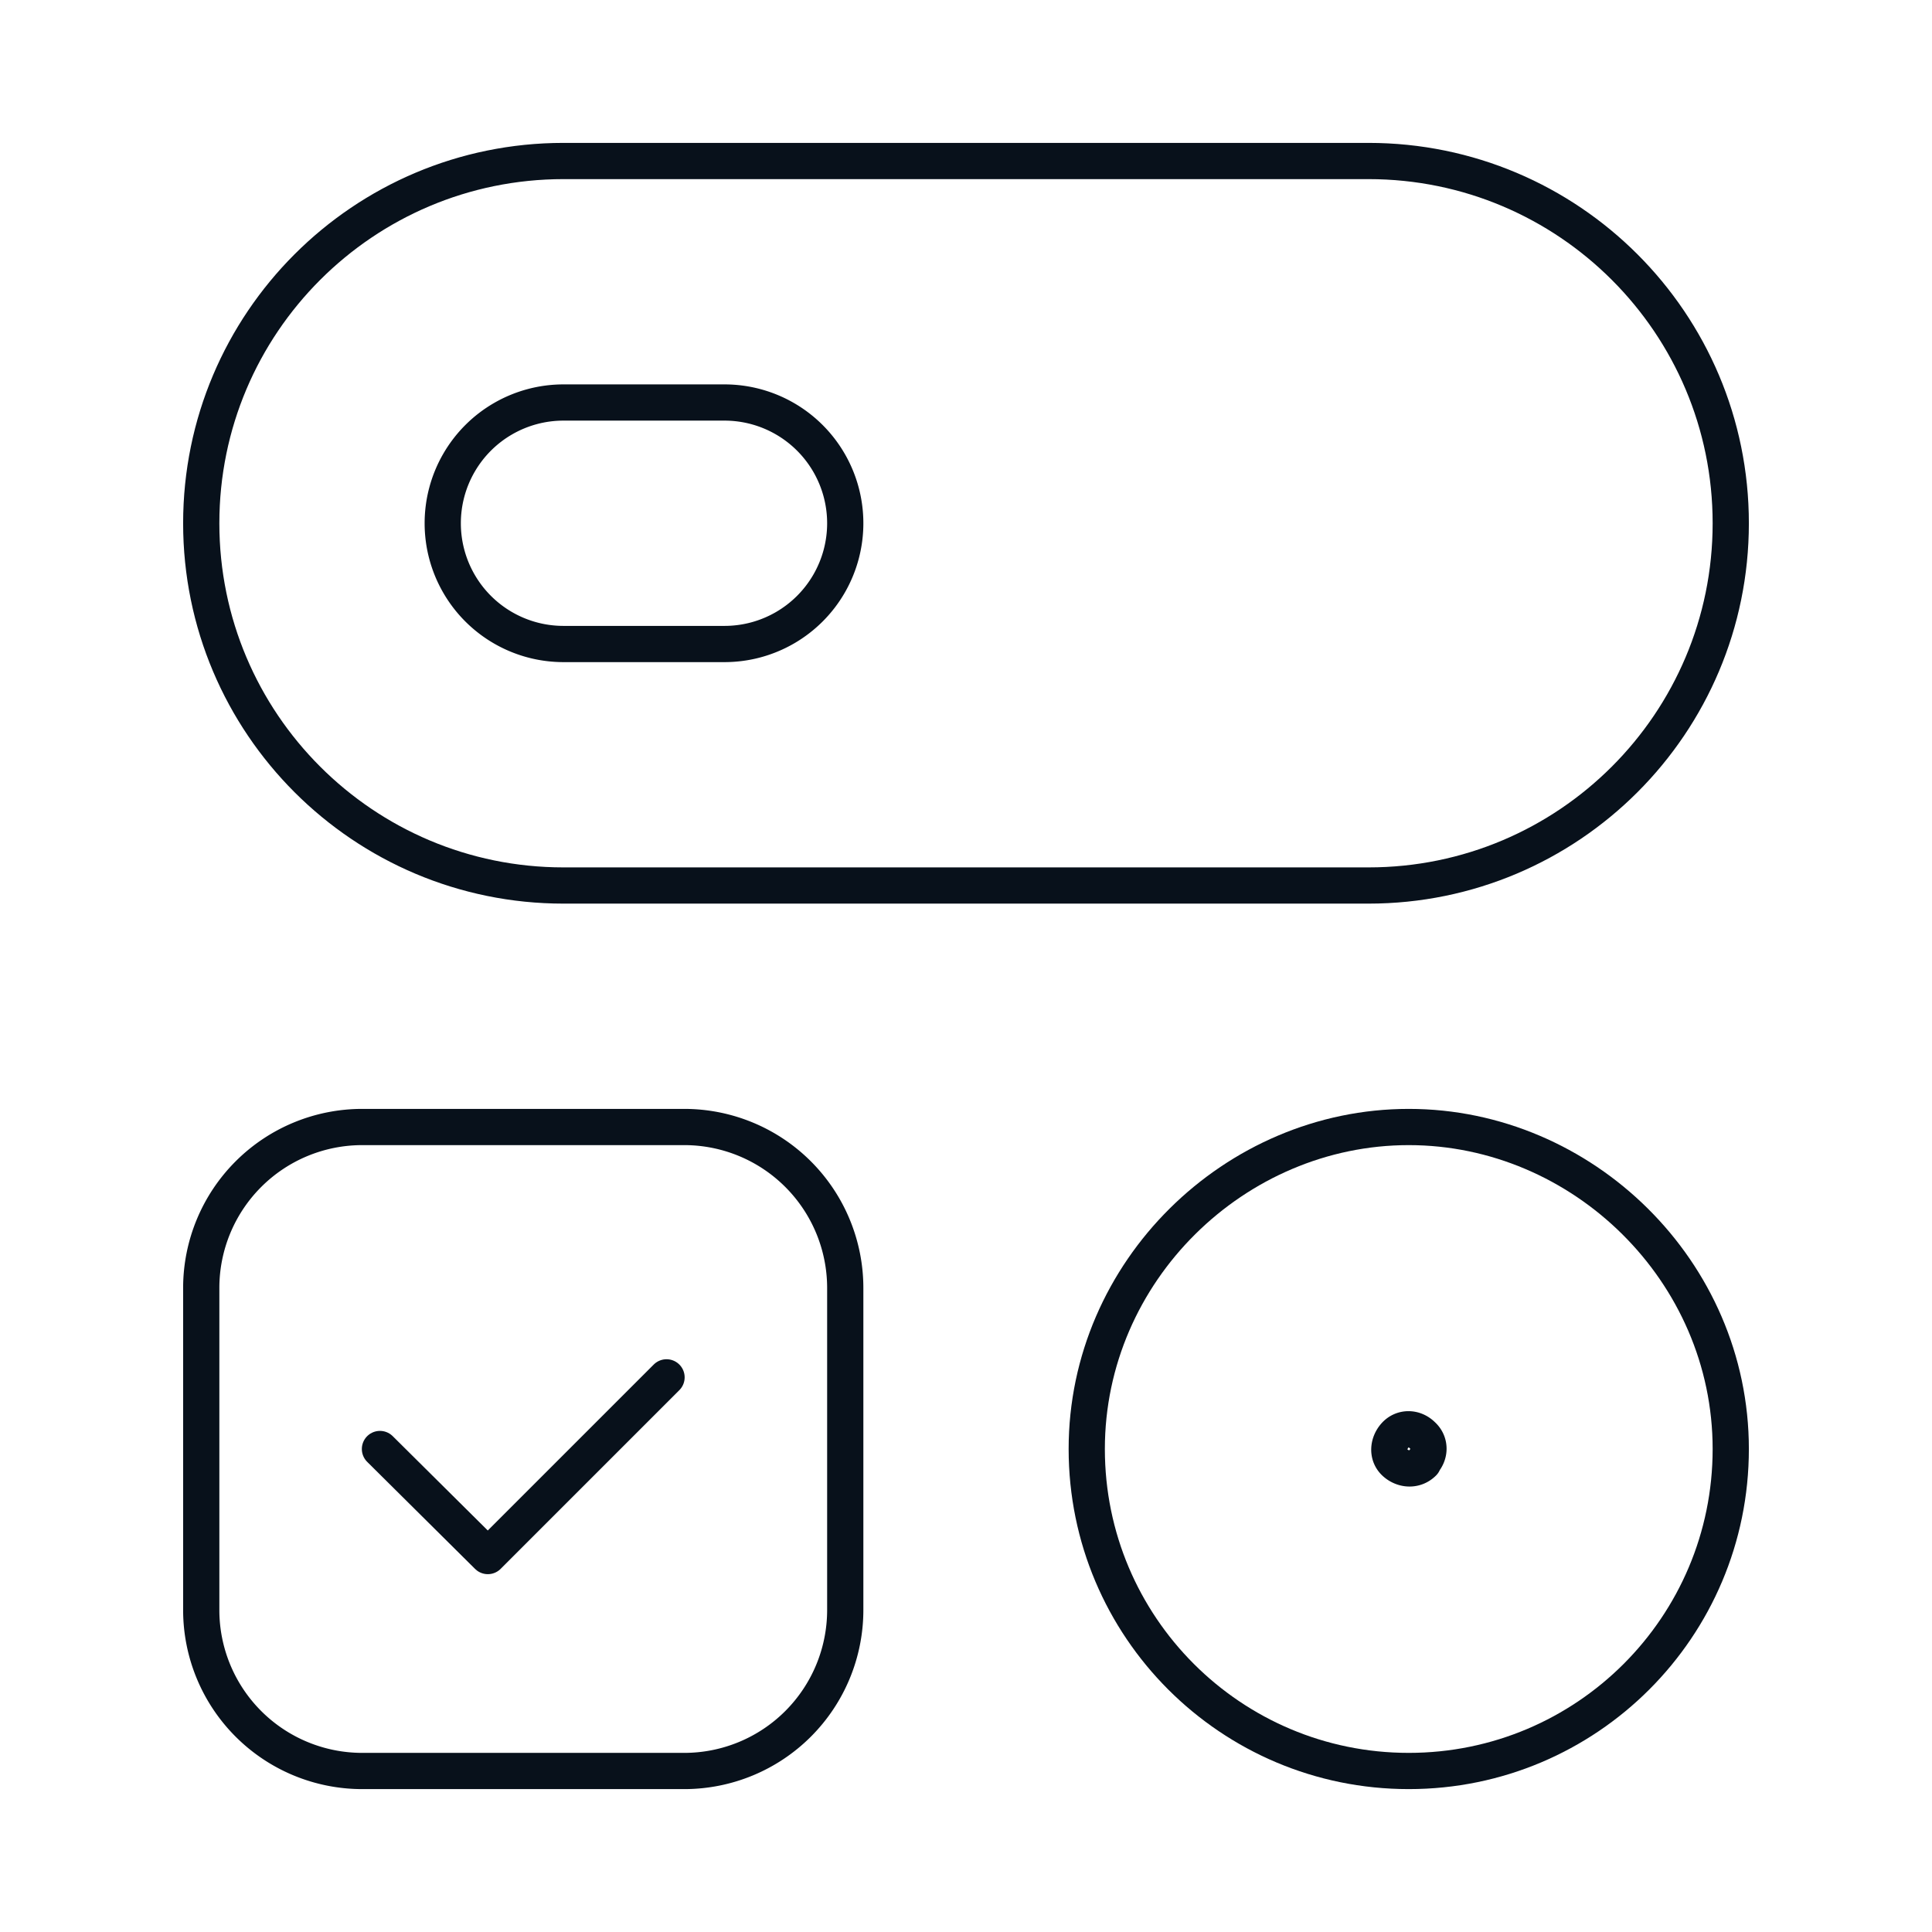
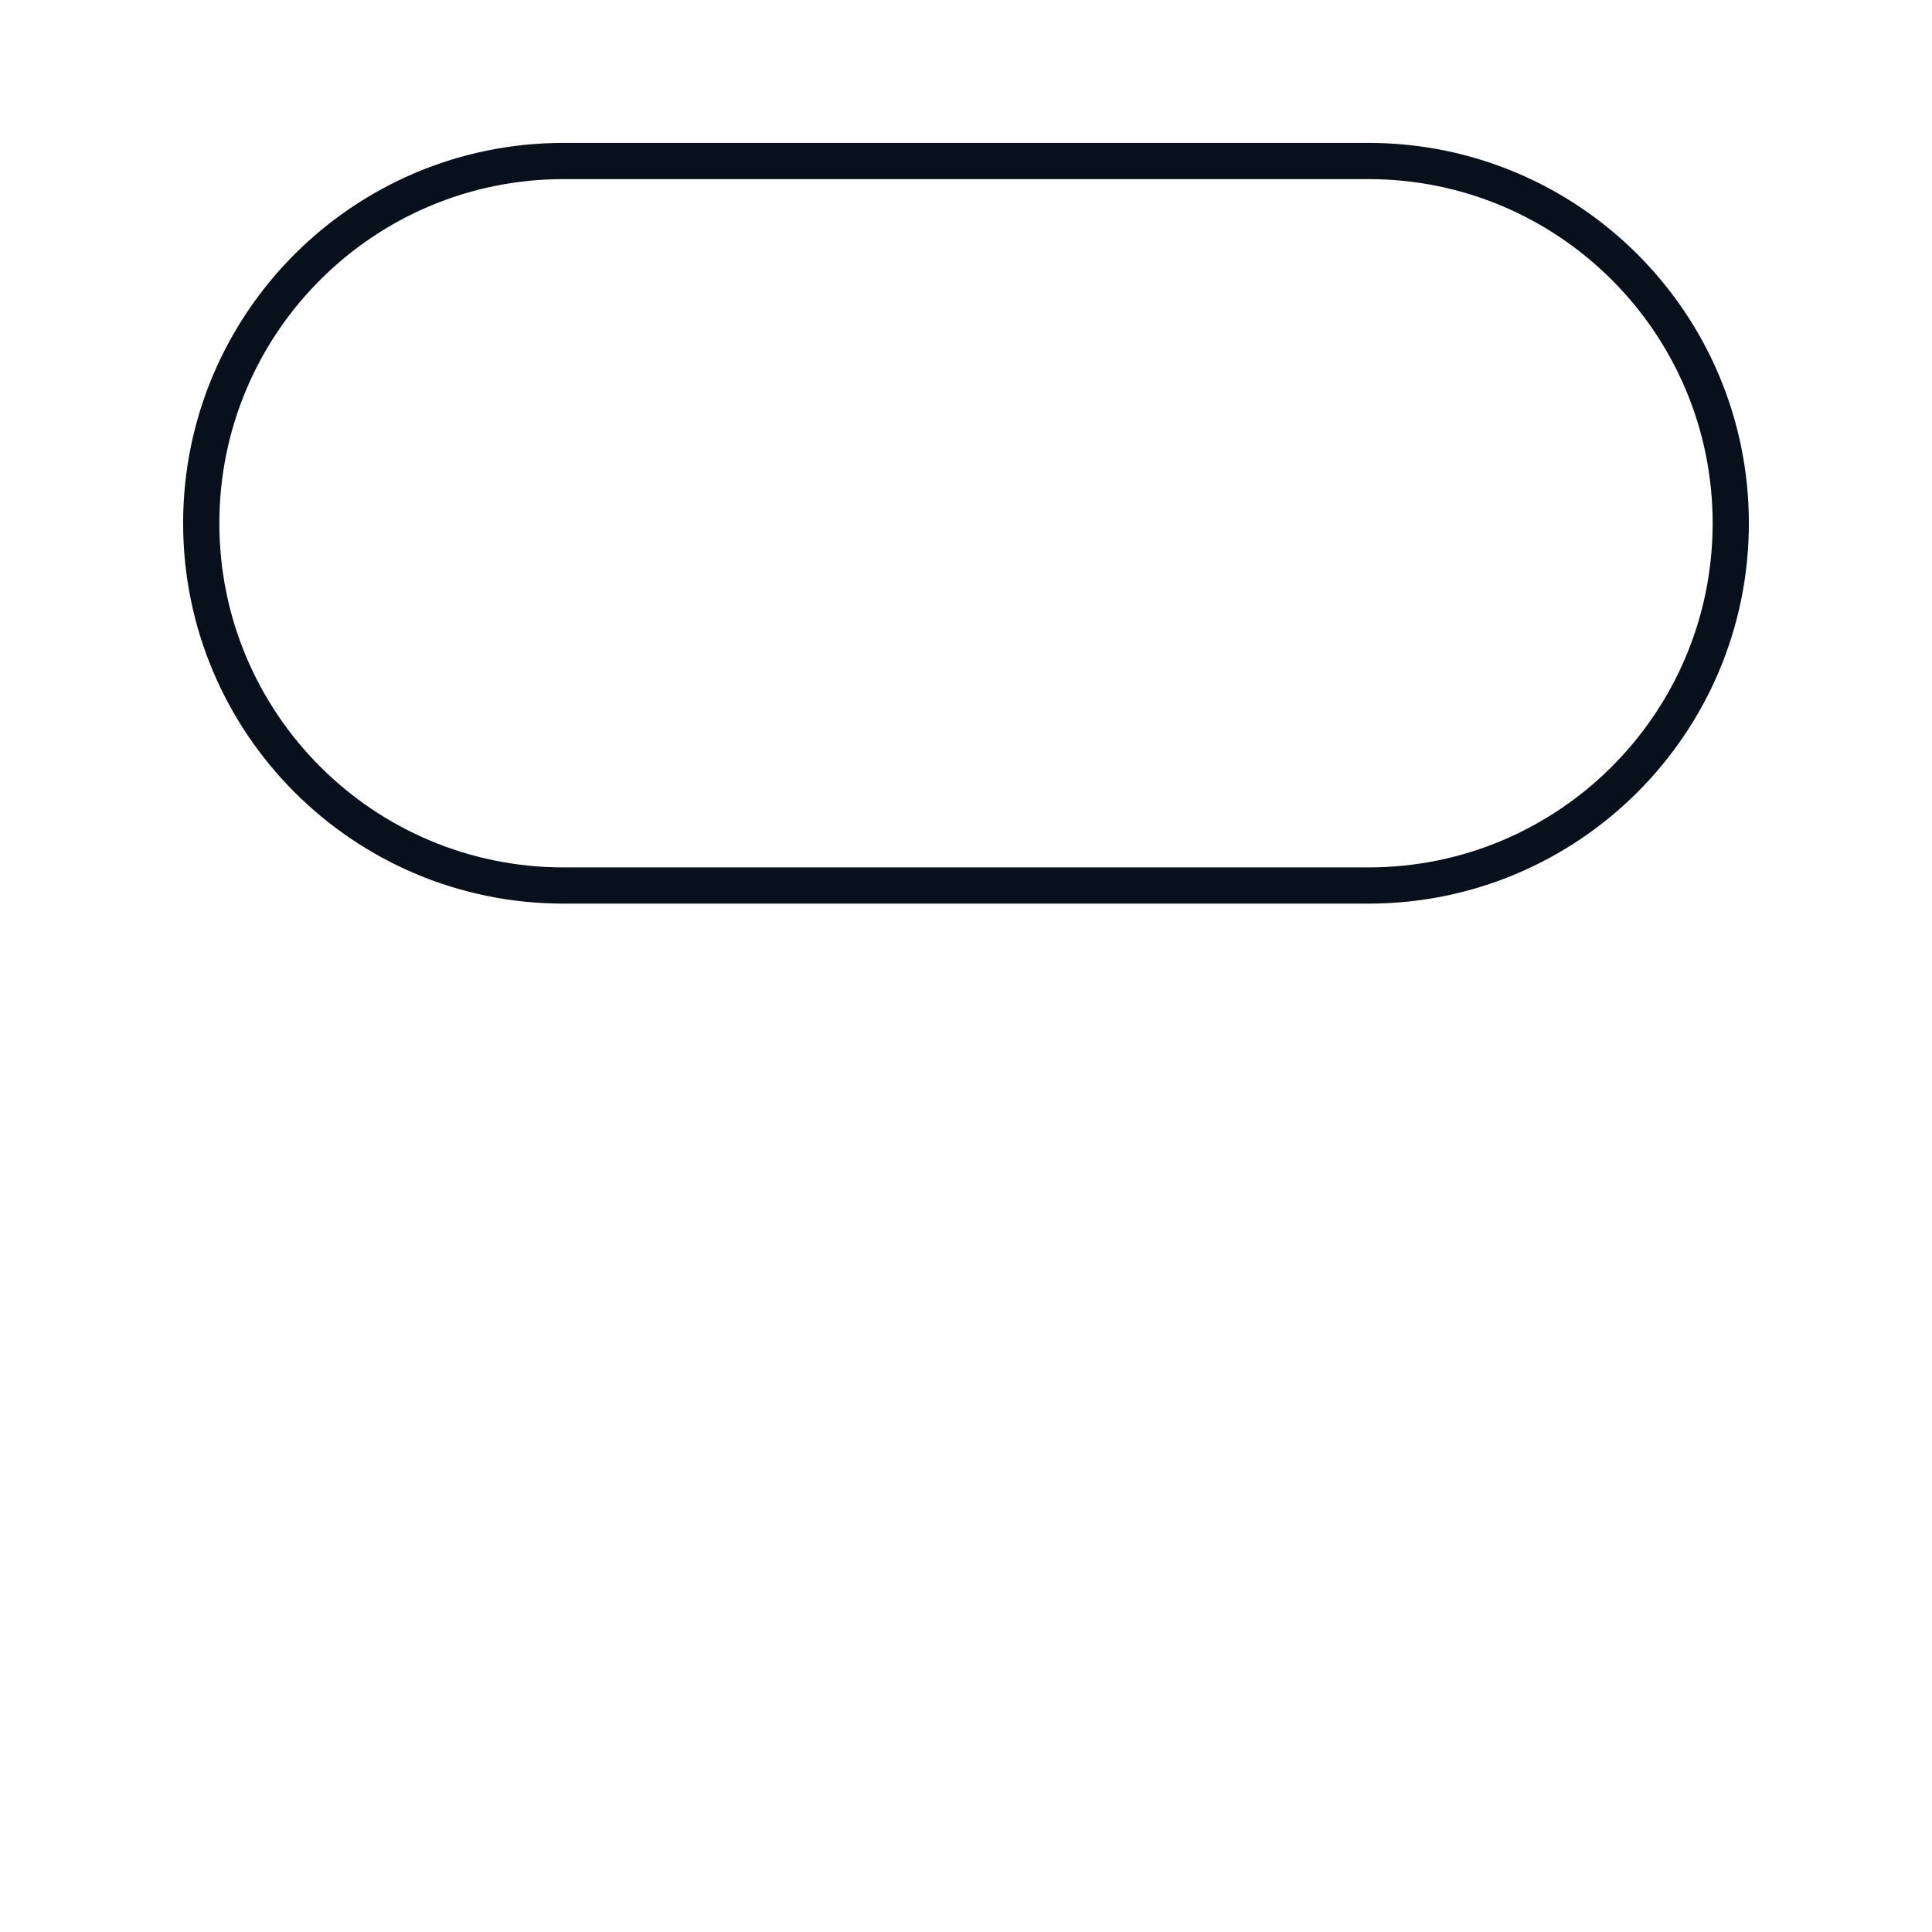
<svg xmlns="http://www.w3.org/2000/svg" width="80" height="80" fill="none">
-   <path stroke="#08111B" stroke-linecap="round" stroke-linejoin="round" stroke-width="1.5" d="m27.6 57.033-7.4 7.4L15.733 60" />
-   <path stroke="#08111B" stroke-linecap="round" stroke-linejoin="round" stroke-width="1.5" d="M28.333 46.667H15a6.667 6.667 0 0 0-6.667 6.666v13.334A6.667 6.667 0 0 0 15 73.333h13.333A6.667 6.667 0 0 0 35 66.667V53.333a6.667 6.667 0 0 0-6.667-6.666" />
-   <path stroke="#08111B" stroke-miterlimit="10" stroke-width="1.5" d="M58.333 73.333C50.967 73.333 45 67.367 45 60s6.133-13.333 13.333-13.333S71.667 52.633 71.667 60 65.7 73.333 58.333 73.333Z" />
-   <path stroke="#08111B" stroke-linecap="round" stroke-linejoin="round" stroke-width="1.5" d="M58.9 60.567c.333-.334.333-.834 0-1.134-.333-.333-.833-.333-1.133 0-.3.334-.334.834 0 1.134.333.3.833.333 1.166 0M23.333 26.667H30a5 5 0 0 0 0-10h-6.667a5 5 0 1 0 0 10" />
  <path stroke="#08111B" stroke-linecap="round" stroke-linejoin="round" stroke-width="1.5" d="M56.667 6.667H23.333c-8.284 0-15 6.715-15 15s6.716 15 15 15h33.334c8.284 0 15-6.716 15-15 0-8.285-6.716-15-15-15" />
</svg>